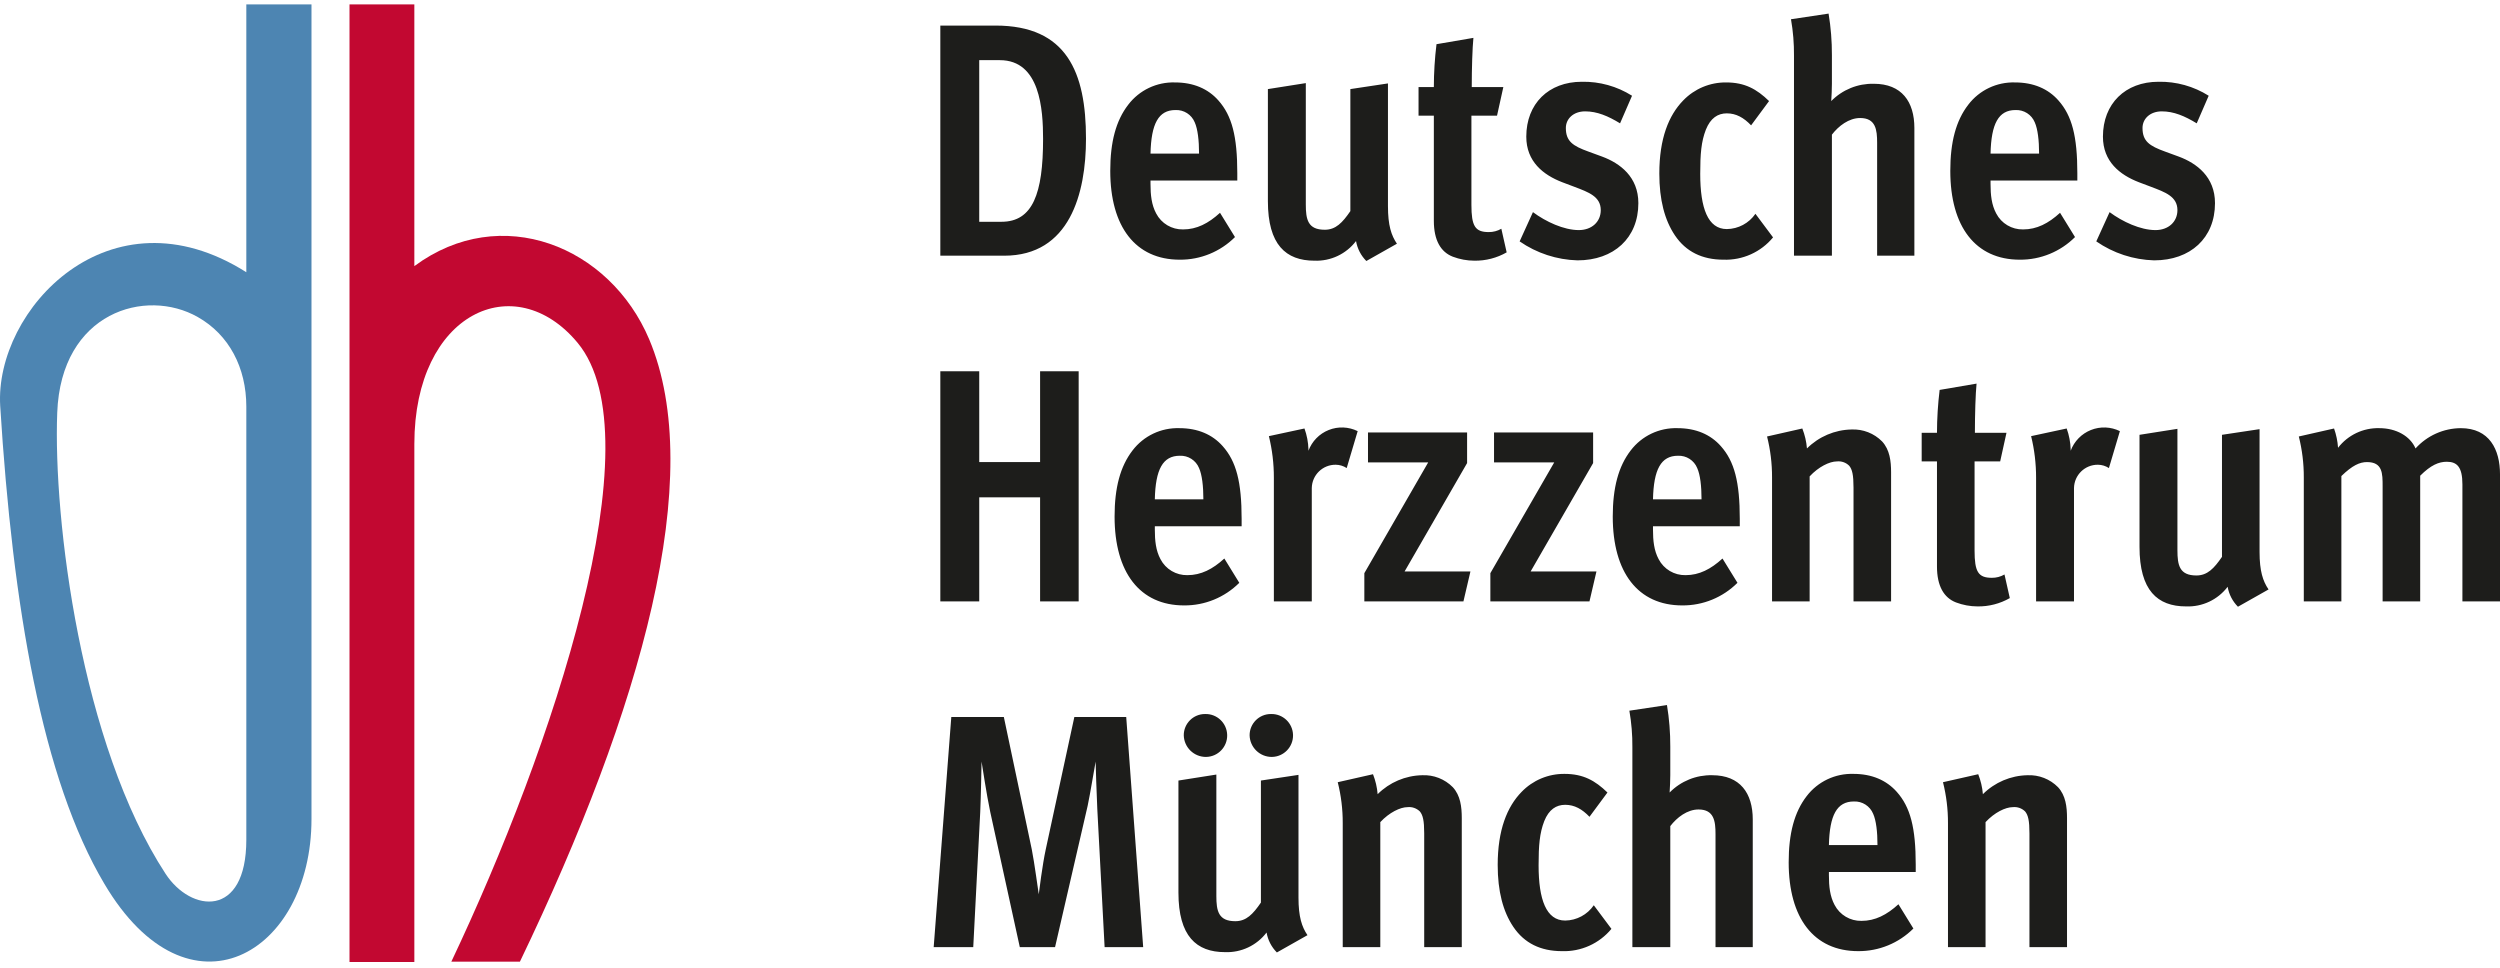
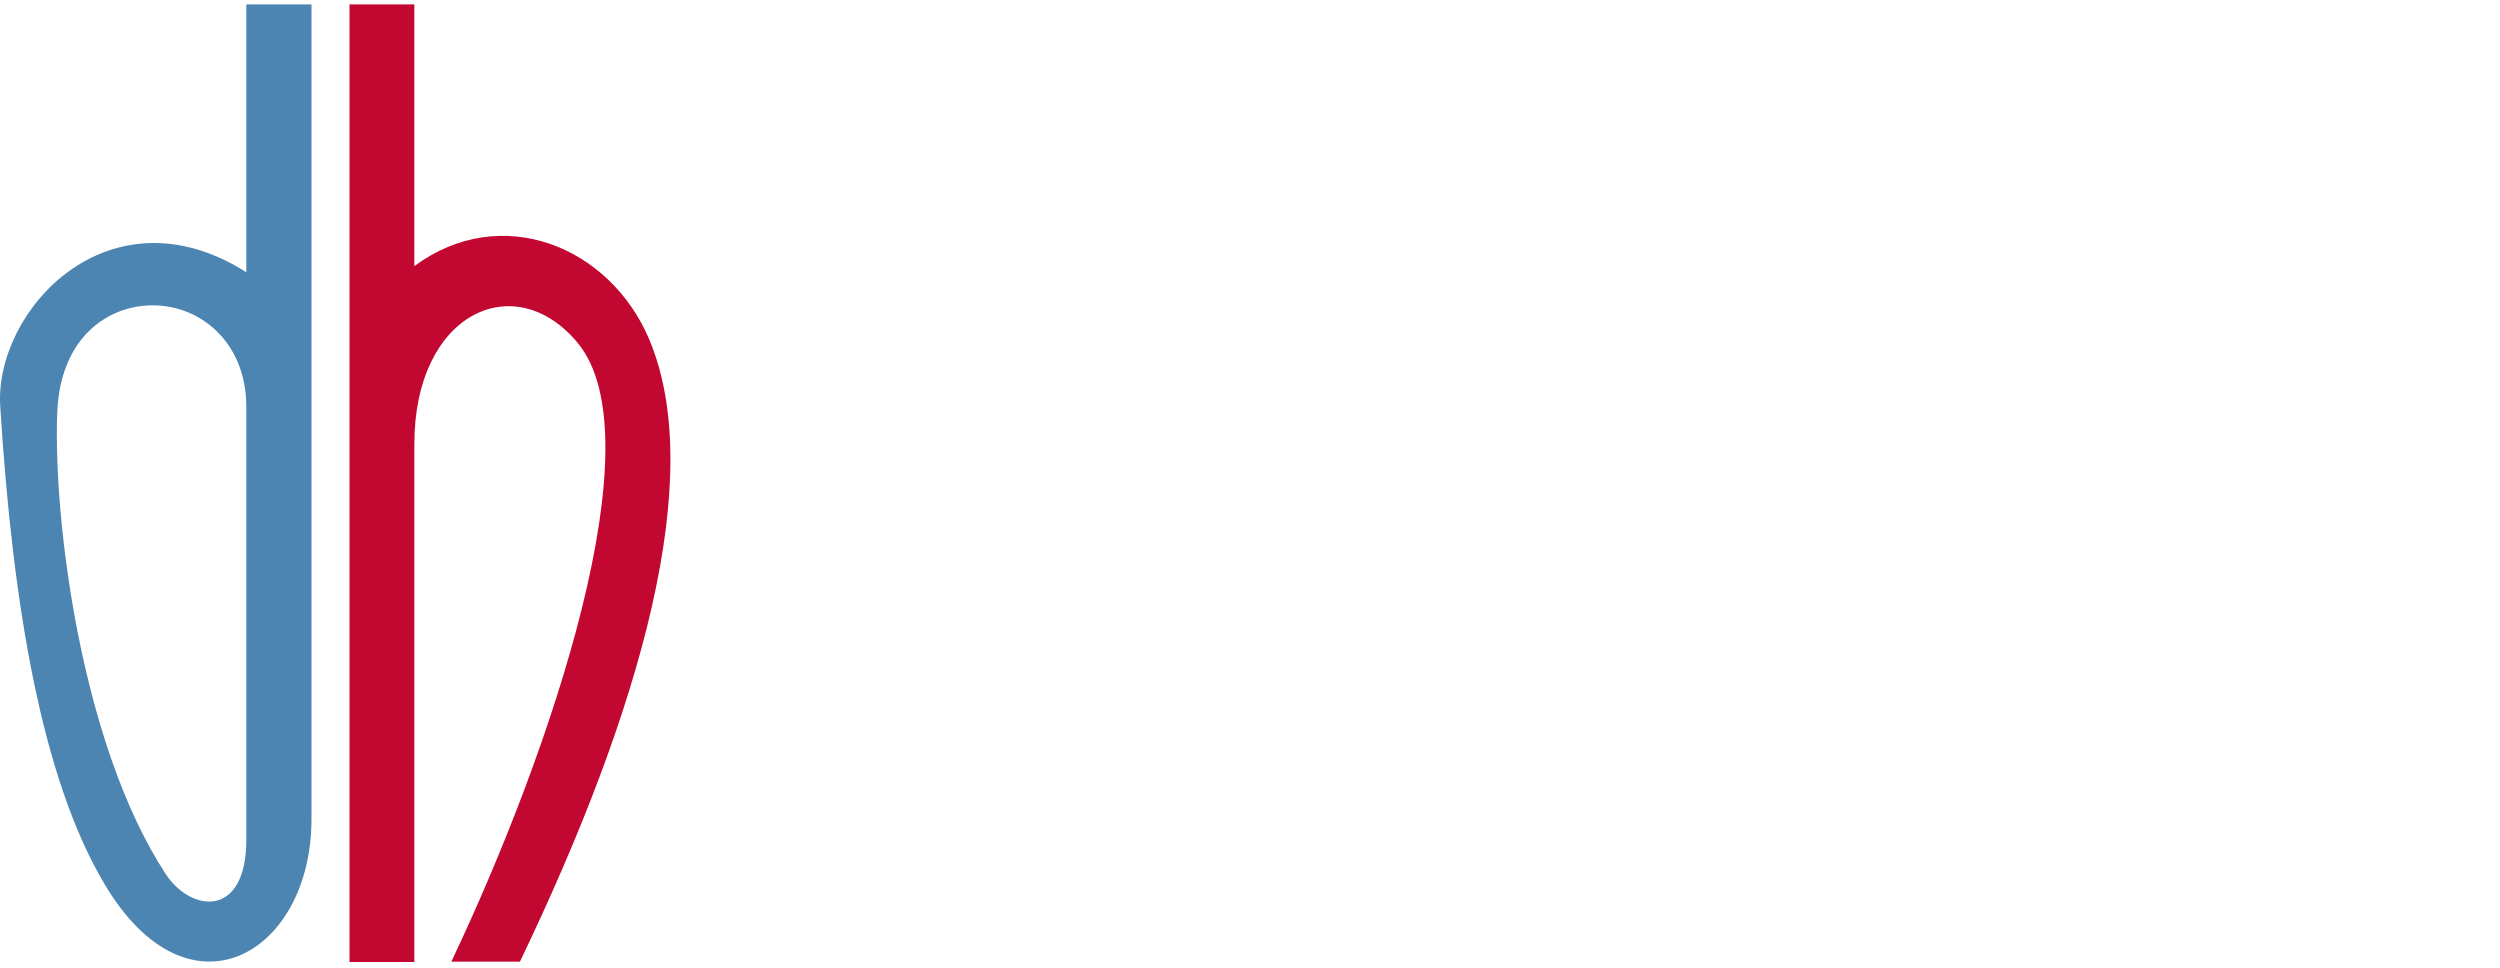
<svg xmlns="http://www.w3.org/2000/svg" id="Ebene_1" data-name="Ebene 1" version="1.1" viewBox="0 0 569.453 220.554">
  <defs>
    <style>
      .cls-1 {
        fill: #c20831;
      }

      .cls-1, .cls-2 {
        fill-rule: evenodd;
      }

      .cls-1, .cls-2, .cls-3 {
        stroke-width: 0px;
      }

      .cls-2 {
        fill: #4d85b2;
      }

      .cls-3 {
        fill: #1d1d1b;
      }
    </style>
  </defs>
-   <path class="cls-3" d="M228.736,58.242h-14.547V5.824h12.574c16.211,0,20.605,10.606,20.605,25.754,0,12.5-3.71,26.664-18.632,26.664h0ZM227.746,13.703h-4.695v36.813h5.074c7.121,0,9.469-6.438,9.469-18.86,0-6.742-.68-17.953-9.848-17.953h0ZM262.063,41.125v.758c0,2.496.226,4.769,1.289,6.738,1.183,2.281,3.562,3.691,6.133,3.637,3.105,0,5.758-1.363,8.41-3.789l3.41,5.531c-3.332,3.332-7.863,5.188-12.578,5.152-10.074,0-15.832-7.5-15.832-20.226,0-6.59,1.289-11.438,4.094-15.074,2.527-3.321,6.507-5.211,10.679-5.075,4.168,0,7.5,1.438,9.848,4.09,3.105,3.485,4.316,8.18,4.316,16.59v1.668h-19.769ZM272.138,27.867c-.723-1.769-2.484-2.89-4.394-2.801-3.86,0-5.528,3.106-5.68,9.922h11.058c0-3.031-.304-5.605-.984-7.121h0ZM311.224,59.453c-1.23-1.238-2.047-2.824-2.348-4.543-2.238,2.945-5.773,4.613-9.468,4.469-6.512,0-10.606-3.637-10.606-13.559v-25.527l8.637-1.363v27.648c0,3.406.453,5.754,4.316,5.754,2.5,0,4.016-1.59,5.832-4.242v-27.797l8.563-1.289v27.953c0,4.391.758,6.664,2.043,8.559l-6.969,3.937ZM335.845,59.379c-1.684-.004-3.351-.313-4.926-.91-2.726-1.059-4.316-3.711-4.316-8.18v-23.937h-3.485v-6.516h3.485c.004-3.266.207-6.527.605-9.77l8.407-1.441c-.227,2.273-.379,6.973-.379,11.211h7.195l-1.437,6.516h-5.833v20.3c0,4.848.833,6.211,3.938,6.211,1.012.012,2.008-.25,2.879-.758l1.211,5.379c-2.235,1.278-4.774,1.934-7.348,1.895h.004ZM359.325,59.305c-4.719-.133-9.297-1.633-13.18-4.321l3.031-6.664c2.953,2.196,7.043,4.09,10.449,4.09,2.957,0,5-1.894,5-4.547,0-3.105-2.8-4.09-5.98-5.301l-2.805-1.058c-4.316-1.668-8.18-4.699-8.18-10.379,0-7.5,5.075-12.5,12.649-12.5,4.043-.078,8.019,1.027,11.437,3.184l-2.726,6.285c-2.727-1.664-5.227-2.727-7.953-2.727-2.653,0-4.395,1.668-4.395,3.789,0,3.028,1.59,4.09,5.153,5.375l3.105,1.137c4.09,1.516,8.258,4.621,8.258,10.605,0,7.954-5.606,13.032-13.863,13.032h0ZM392.579,59.152c-4.847,0-8.558-1.82-11.058-5.531-2.348-3.484-3.559-8.105-3.559-14.09,0-7.953,2.121-13.254,5.453-16.664,2.555-2.648,6.09-4.129,9.77-4.09,4.242,0,6.969,1.516,9.773,4.243l-4.09,5.531c-1.667-1.746-3.41-2.731-5.531-2.731-2.043,0-3.711,1.063-4.773,3.715-1.059,2.727-1.285,5.527-1.285,10.074,0,7.801,1.742,12.571,6.058,12.571,2.61-.032,5.039-1.332,6.516-3.481l4.015,5.375c-2.769,3.356-6.941,5.231-11.289,5.078h0ZM427.575,58.242v-25.754c0-2.879-.301-5.605-3.864-5.605-2.574,0-4.922,1.816-6.437,3.785v27.574h-8.637V12.719c.027-2.793-.203-5.582-.684-8.336l8.563-1.285c.519,3.129.769,6.297.758,9.468v6.516c0,1.285-.074,2.648-.153,3.938,2.551-2.594,6.059-4.02,9.696-3.938,6.363,0,9.242,4.09,9.242,10.074v29.086h-8.484ZM453.408,41.125v.758c0,2.496.226,4.769,1.289,6.738,1.183,2.281,3.562,3.691,6.132,3.637,3.106,0,5.758-1.363,8.411-3.789l3.41,5.531c-3.332,3.332-7.864,5.188-12.578,5.152-10.075,0-15.832-7.5-15.832-20.226,0-6.59,1.289-11.438,4.093-15.074,2.528-3.321,6.508-5.211,10.68-5.075,4.168,0,7.5,1.438,9.848,4.09,3.105,3.485,4.316,8.18,4.316,16.59v1.668h-19.769ZM463.482,27.867c-.723-1.769-2.485-2.89-4.395-2.801-3.863,0-5.527,3.106-5.679,9.922h11.058c0-3.031-.305-5.605-.984-7.121h0ZM490.676,59.305c-4.719-.133-9.301-1.633-13.183-4.321l3.031-6.664c2.953,2.196,7.043,4.09,10.453,4.09,2.957,0,5-1.894,5-4.547,0-3.105-2.801-4.09-5.984-5.301l-2.805-1.058c-4.317-1.668-8.18-4.699-8.18-10.379,0-7.5,5.078-12.5,12.652-12.5,4.04-.078,8.016,1.027,11.438,3.184l-2.727,6.285c-2.726-1.664-5.226-2.727-7.957-2.727-2.648,0-4.39,1.668-4.39,3.789,0,3.028,1.59,4.09,5.152,5.375l3.102,1.137c4.093,1.516,8.257,4.621,8.257,10.605,0,7.954-5.605,13.032-13.859,13.032h0ZM236.914,136.992v-23.711h-13.863v23.711h-8.863v-52.418h8.863v20.68h13.863v-20.68h8.786v52.418h-8.786ZM263.048,119.875v.758c0,2.496.227,4.769,1.289,6.738,1.184,2.281,3.563,3.691,6.133,3.637,3.106,0,5.758-1.363,8.41-3.789l3.406,5.531c-3.332,3.332-7.859,5.188-12.574,5.152-10.074,0-15.832-7.5-15.832-20.226,0-6.59,1.289-11.438,4.09-15.074,2.531-3.321,6.512-5.211,10.684-5.075,4.164,0,7.496,1.438,9.847,4.09,3.106,3.485,4.317,8.18,4.317,16.59v1.668h-19.77ZM273.121,106.617c-.722-1.769-2.484-2.89-4.394-2.805-3.863,0-5.531,3.11-5.68,9.926h11.059c0-3.031-.305-5.605-.985-7.121h0ZM306.754,106.617c-.742-.488-1.613-.75-2.5-.758-2.965-.031-5.402,2.336-5.453,5.305v25.828h-8.637v-28.18c.008-3.191-.375-6.371-1.136-9.468l8.105-1.742c.555,1.531.863,3.144.91,4.773v.301c.797-2.156,2.473-3.875,4.61-4.727,2.136-.855,4.535-.758,6.601.258l-2.5,8.41ZM333.341,136.992h-22.57v-6.437l14.543-25.227h-13.711v-6.816h22.574v6.968l-14.242,24.696h15l-1.594,6.816ZM362.051,136.992h-22.574v-6.437l14.547-25.227h-13.711v-6.816h22.57v6.968l-14.238,24.696h14.996l-1.59,6.816ZM376.52,119.875v.758c0,2.496.226,4.769,1.289,6.738,1.187,2.281,3.562,3.691,6.137,3.637,3.101,0,5.754-1.363,8.406-3.789l3.41,5.531c-3.332,3.332-7.863,5.188-12.574,5.152-10.074,0-15.832-7.5-15.832-20.226,0-6.59,1.289-11.438,4.09-15.074,2.527-3.321,6.507-5.211,10.679-5.075,4.168,0,7.5,1.438,9.848,4.09,3.105,3.485,4.316,8.18,4.316,16.59v1.668h-19.769ZM386.594,106.617c-.723-1.769-2.484-2.89-4.391-2.805-3.863,0-5.531,3.11-5.683,9.926h11.058c0-3.031-.3-5.605-.984-7.121h0ZM422.197,136.992v-25.906c0-2.953-.301-4.164-.985-5-.738-.734-1.765-1.094-2.804-.984-1.664,0-4.164,1.21-6.207,3.41v28.48h-8.563v-28.254c.012-3.14-.371-6.273-1.137-9.316l8.032-1.82c.574,1.457.929,2.988,1.058,4.546,2.699-2.695,6.336-4.246,10.153-4.32,2.605-.117,5.136.875,6.968,2.727,1.742,1.894,2.043,4.472,2.043,7.047v29.39h-8.558ZM450.45,138.129c-1.684-.004-3.352-.313-4.922-.91-2.727-1.059-4.321-3.711-4.321-8.18v-23.937h-3.484v-6.516h3.484c.008-3.266.211-6.527.606-9.77l8.41-1.437c-.227,2.269-.379,6.965-.379,11.207h7.195l-1.437,6.516h-5.832v20.3c0,4.848.832,6.211,3.937,6.211,1.012.012,2.004-.25,2.879-.758l1.211,5.379c-2.234,1.278-4.773,1.934-7.347,1.895h0ZM480.371,106.617c-.742-.488-1.609-.75-2.5-.758-2.964-.031-5.398,2.336-5.453,5.305v25.828h-8.636v-28.18c.007-3.191-.372-6.371-1.133-9.468l8.101-1.742c.555,1.531.864,3.144.91,4.773v.301c.797-2.156,2.473-3.875,4.61-4.727,2.14-.855,4.539-.758,6.601.258l-2.5,8.41ZM509.763,138.203c-1.23-1.238-2.051-2.824-2.348-4.543-2.238,2.945-5.773,4.613-9.468,4.469-6.516,0-10.606-3.637-10.606-13.559v-25.527l8.637-1.363v27.648c0,3.406.453,5.754,4.316,5.754,2.5,0,4.016-1.59,5.832-4.242v-27.797l8.559-1.289v27.953c0,4.391.758,6.664,2.047,8.559l-6.969,3.937ZM560.891,136.992v-26.664c0-3.937-1.211-5.148-3.559-5.148-1.816,0-3.636.754-6.058,3.179v28.633h-8.559v-26.211c0-2.953,0-5.527-3.562-5.527-1.664,0-3.332.758-5.832,3.18v28.558h-8.559v-28.254c.012-3.14-.371-6.273-1.137-9.316l8.028-1.82c.504,1.418.808,2.894.91,4.394,2.238-2.902,5.726-4.566,9.394-4.469,3.86,0,7.043,1.817,8.254,4.621,2.637-2.918,6.371-4.593,10.305-4.621,6.512,0,8.937,4.848,8.937,10.528v28.937h-8.562ZM251.61,215.742l-1.668-31.512c-.153-3.179-.379-10.226-.379-10.757-.153.683-1.211,7.273-1.817,10.078l-7.425,32.191h-8.028l-6.742-30.832c-.832-3.937-1.816-10.527-1.969-11.437,0,.379-.152,8.41-.304,11.515l-1.59,30.754h-9.012l4.012-52.418h11.969l6.363,30.149c.605,3.031,1.437,9.316,1.59,10.226.074-.605.836-6.742,1.593-10.226l6.512-30.149h11.817l3.863,52.418h-8.785ZM290.848,216.953c-1.231-1.238-2.051-2.824-2.348-4.543-2.238,2.945-5.773,4.613-9.468,4.469-6.516,0-10.606-3.637-10.606-13.559v-25.527l8.637-1.363v27.648c0,3.406.453,5.754,4.316,5.754,2.5,0,4.016-1.59,5.832-4.242v-27.797l8.559-1.289v27.953c0,4.391.762,6.664,2.047,8.559l-6.969,3.937ZM274.715,172.414c-2.754.016-5.008-2.172-5.074-4.922-.012-2.683,2.164-4.859,4.848-4.851,2.714-.086,4.976,2.058,5.039,4.773.066,2.715-2.098,4.961-4.813,5h0ZM289.712,172.414c-2.75.016-5.008-2.172-5.074-4.922-.008-2.683,2.168-4.859,4.848-4.851,2.715-.086,4.98,2.058,5.043,4.773.062,2.715-2.102,4.961-4.817,5h0ZM324.407,215.742v-25.906c0-2.953-.305-4.164-.985-5-.742-.731-1.769-1.094-2.805-.984-1.664,0-4.164,1.21-6.21,3.41v28.48h-8.559v-28.254c.012-3.14-.371-6.269-1.137-9.316l8.032-1.82c.574,1.457.929,2.988,1.058,4.546,2.699-2.695,6.336-4.242,10.149-4.316,2.605-.121,5.136.871,6.972,2.727,1.738,1.89,2.043,4.468,2.043,7.043v29.39h-8.558ZM355.767,216.652c-4.848,0-8.559-1.82-11.059-5.531-2.347-3.484-3.562-8.105-3.562-14.09,0-7.953,2.121-13.254,5.453-16.664,2.559-2.648,6.094-4.129,9.773-4.09,4.243,0,6.969,1.516,9.774,4.243l-4.094,5.531c-1.664-1.742-3.406-2.731-5.527-2.731-2.047,0-3.715,1.063-4.774,3.711-1.058,2.731-1.289,5.531-1.289,10.078,0,7.801,1.742,12.575,6.063,12.575,2.605-.036,5.035-1.336,6.511-3.485l4.016,5.379c-2.769,3.352-6.941,5.227-11.285,5.074h0ZM390.762,215.742v-25.754c0-2.879-.305-5.605-3.863-5.605-2.574,0-4.922,1.816-6.438,3.785v27.574h-8.636v-45.523c.027-2.793-.204-5.582-.684-8.336l8.562-1.285c.52,3.129.77,6.297.758,9.468v6.516c0,1.285-.078,2.648-.152,3.938,2.551-2.594,6.058-4.02,9.695-3.938,6.363,0,9.242,4.09,9.242,10.074v29.086h-8.484ZM416.591,198.621v.758c0,2.5.231,4.773,1.289,6.742,1.188,2.281,3.567,3.691,6.137,3.637,3.105,0,5.758-1.363,8.41-3.785l3.406,5.527c-3.332,3.332-7.863,5.188-12.574,5.152-10.074,0-15.832-7.5-15.832-20.226,0-6.59,1.289-11.438,4.09-15.074,2.531-3.321,6.512-5.211,10.684-5.075,4.164,0,7.496,1.442,9.847,4.09,3.106,3.485,4.317,8.184,4.317,16.59v1.668l-19.774-.004ZM426.669,185.367c-.726-1.769-2.484-2.89-4.394-2.805-3.864,0-5.531,3.11-5.684,9.922h11.063c0-3.027-.305-5.601-.985-7.117h0ZM462.27,215.742v-25.906c0-2.953-.305-4.164-.985-5-.738-.731-1.769-1.094-2.804-.984-1.668,0-4.168,1.21-6.211,3.41v28.48h-8.559v-28.254c.012-3.14-.371-6.269-1.136-9.316l8.027-1.82c.574,1.457.933,2.988,1.062,4.546,2.7-2.695,6.336-4.242,10.149-4.316,2.605-.121,5.137.871,6.969,2.727,1.742,1.89,2.046,4.468,2.046,7.043v29.39h-8.558ZM462.27,215.742" />
  <path class="cls-1" d="M79.611,1v218.125h14.769v-117.992c0-29.922,22.887-40.285,37.192-23.043,17.937,21.648-5.645,92.168-28.766,140.957h15.621c27.836-57.914,42.527-110.649,29.457-141.731-8.969-21.261-33.789-31.312-53.504-16.699V1h-14.769ZM79.611,1" />
-   <path class="cls-2" d="M70.951,1v185.57c0,30.778-27.993,47.168-47.165,14.77C9.633,177.527,2.908,138.398.047,92.473c-1.316-21.883,24.899-50.184,56.059-30.465V1h14.844ZM56.107,92.625c0-8.891-3.946-16.391-11.059-20.41-11.832-6.727-31.16-1.16-32.012,21.801-.929,24.281,5.415,75.546,24.668,105.004,5.797,8.89,18.403,10.207,18.403-7.731v-98.664ZM56.107,92.625" />
+   <path class="cls-2" d="M70.951,1v185.57c0,30.778-27.993,47.168-47.165,14.77C9.633,177.527,2.908,138.398.047,92.473c-1.316-21.883,24.899-50.184,56.059-30.465V1h14.844ZM56.107,92.625c0-8.891-3.946-16.391-11.059-20.41-11.832-6.727-31.16-1.16-32.012,21.801-.929,24.281,5.415,75.546,24.668,105.004,5.797,8.89,18.403,10.207,18.403-7.731v-98.664M56.107,92.625" />
</svg>